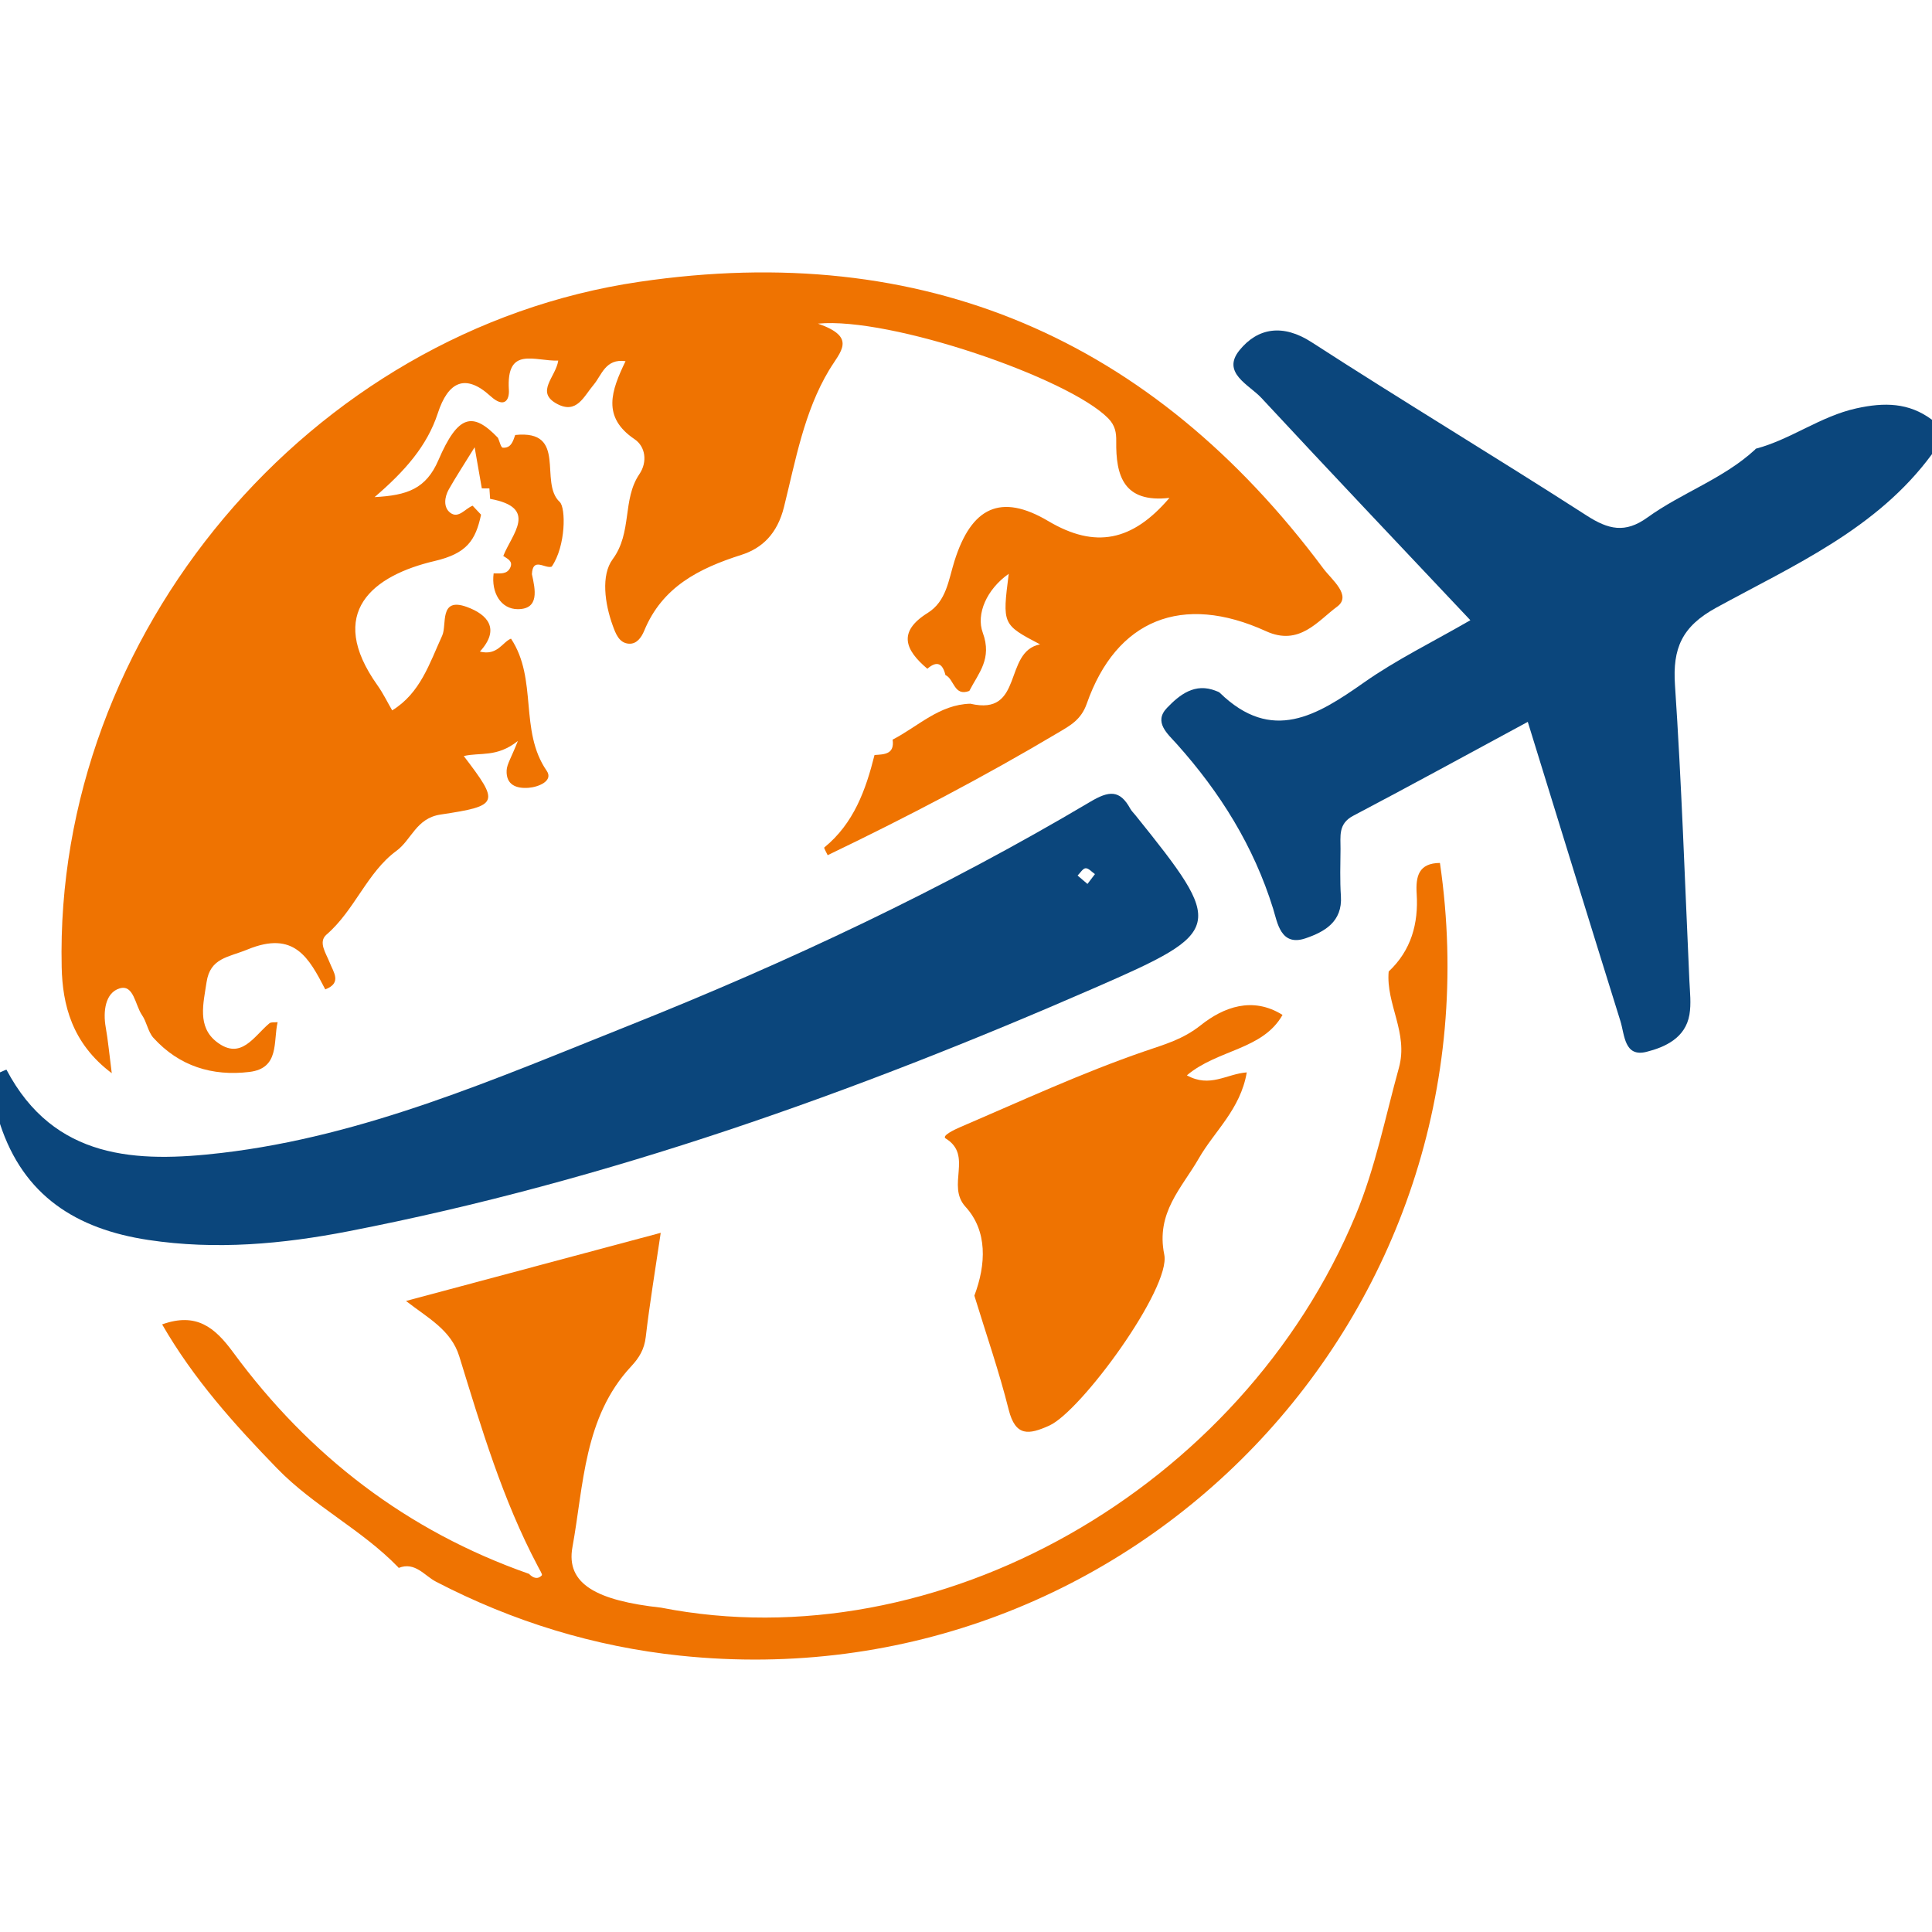
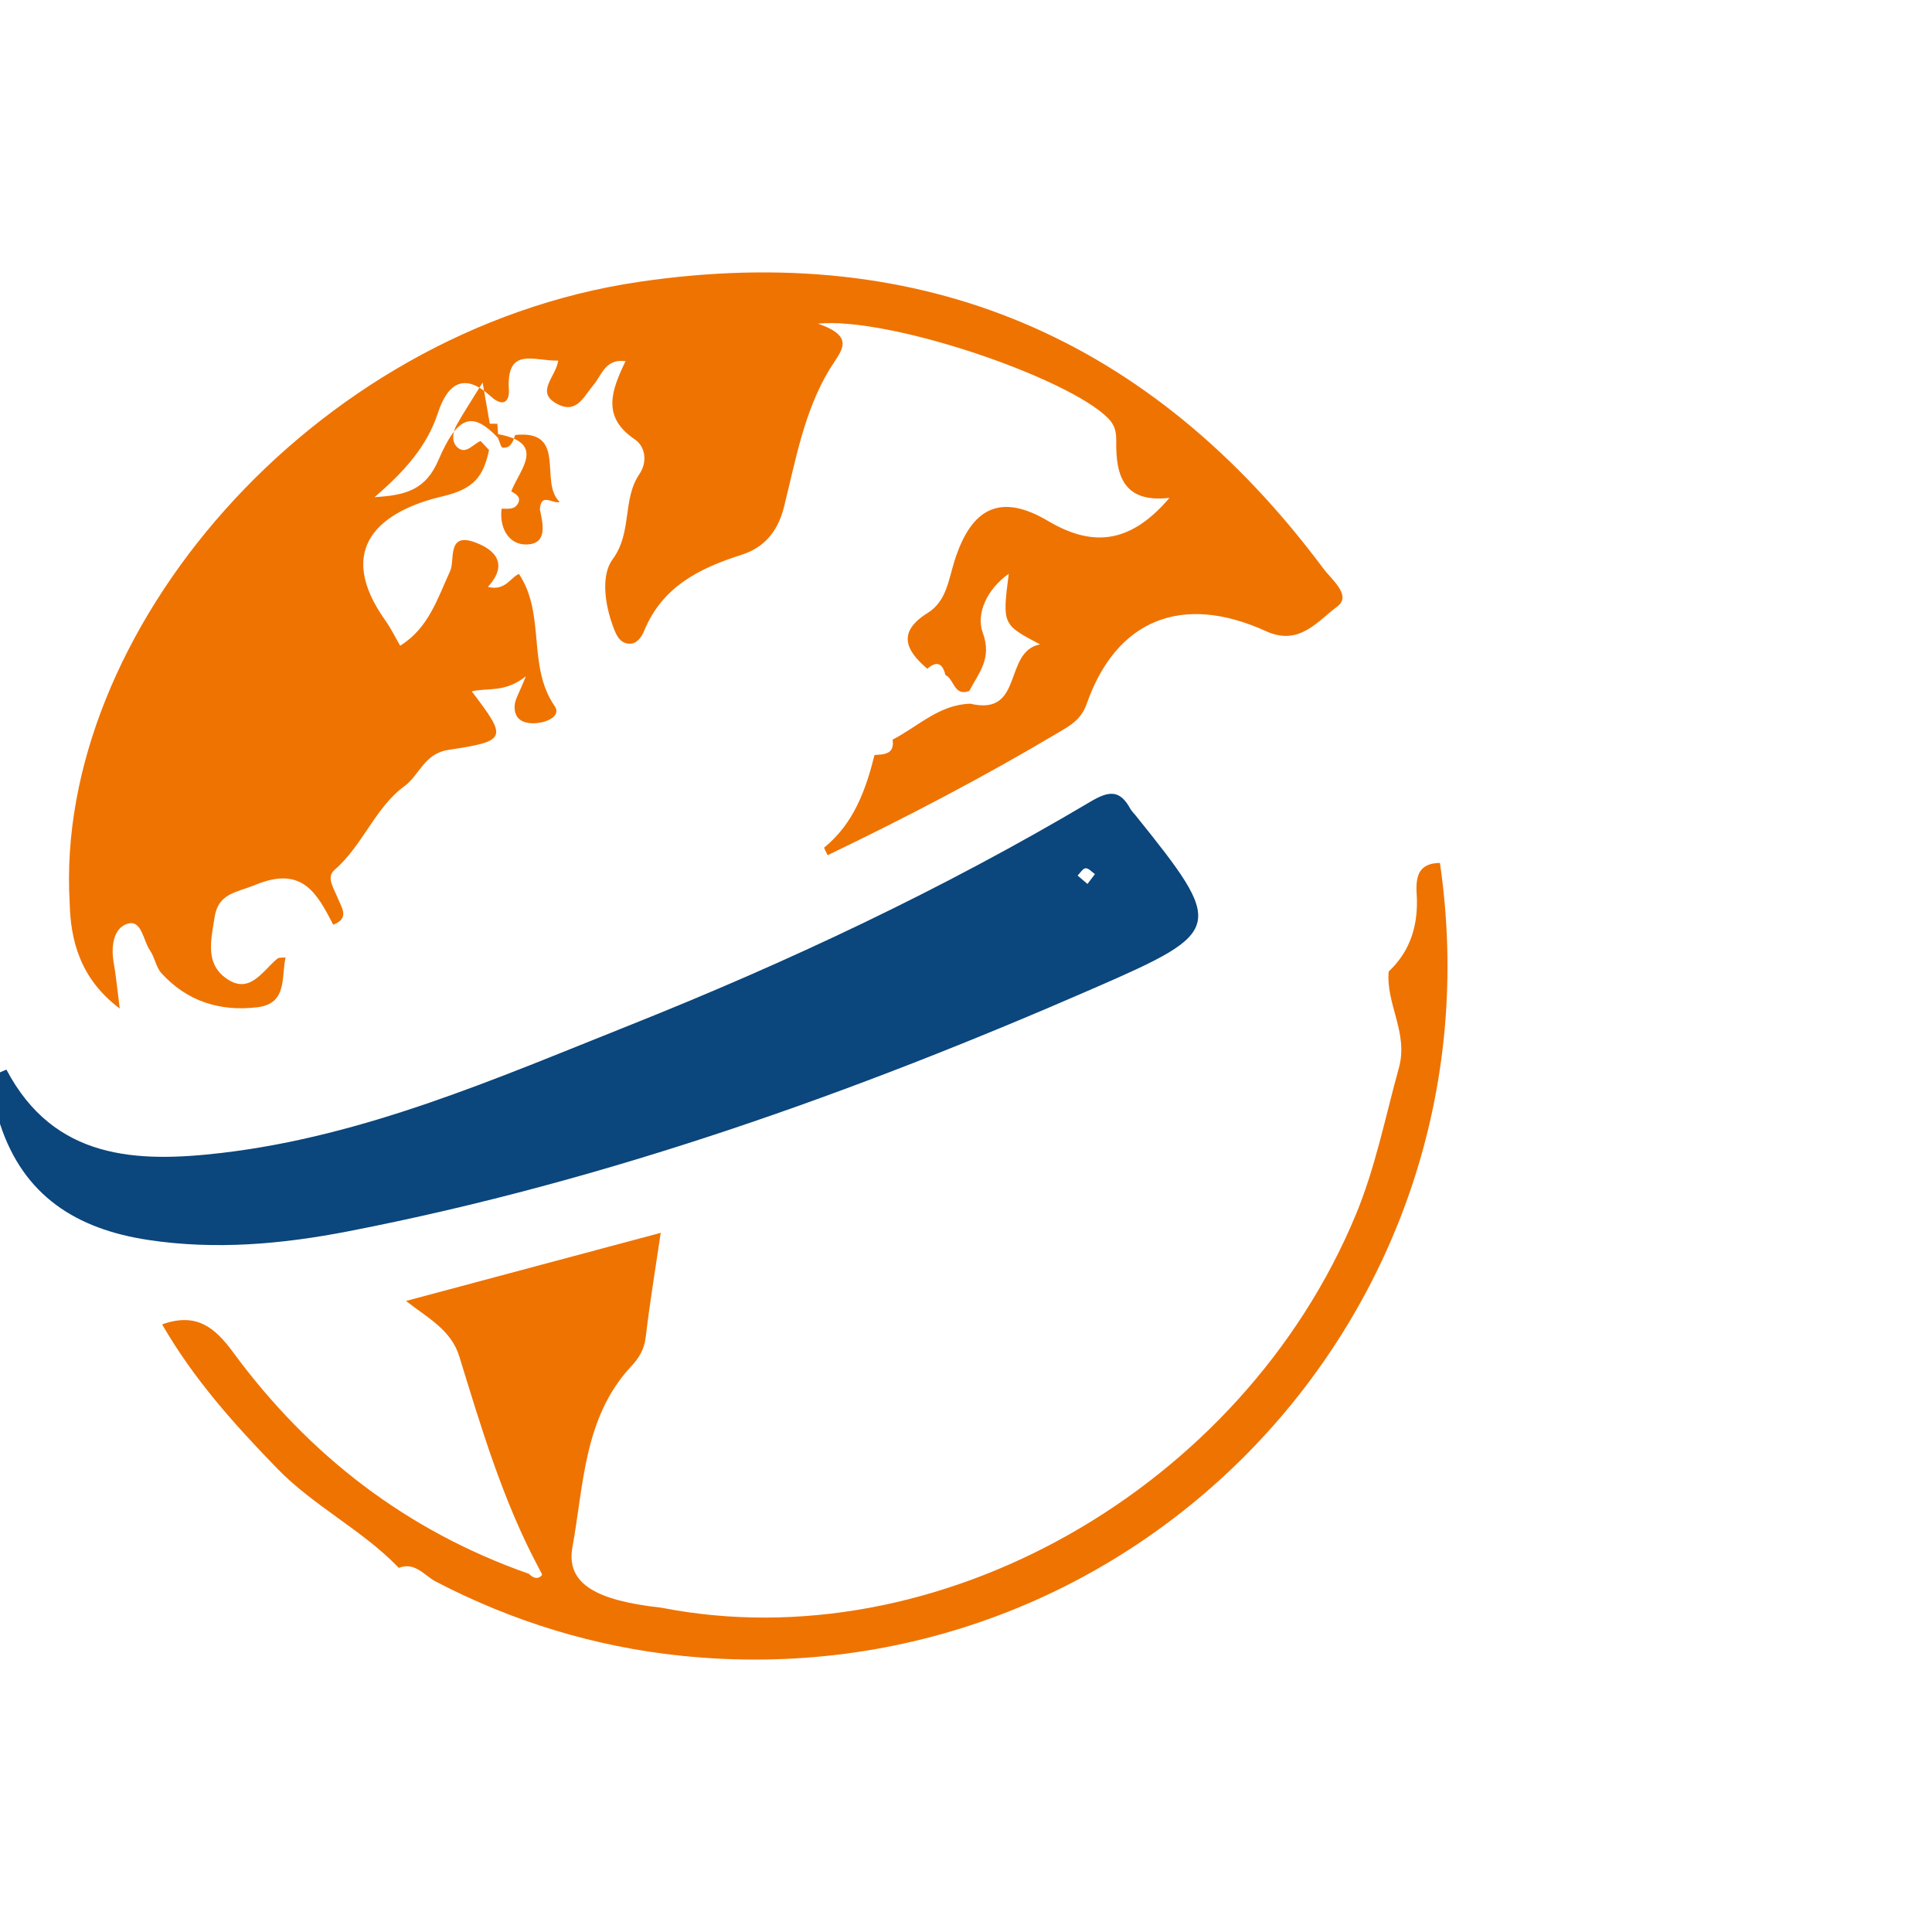
<svg xmlns="http://www.w3.org/2000/svg" version="1.1" id="Layer_1" x="0px" y="0px" width="200px" height="200px" viewBox="0 0 200 200" enable-background="new 0 0 200 200" xml:space="preserve">
  <g>
-     <path fill="#0B467C" d="M200,47.008c-5.687,7.752-14.297,11.498-22.332,15.897c-3.568,1.953-4.531,4.21-4.275,8.017   c0.685,10.183,1.026,20.39,1.491,30.588c0.054,1.18,0.202,2.393,0.004,3.539c-0.416,2.41-2.539,3.358-4.447,3.838   c-2.306,0.579-2.254-1.766-2.699-3.192c-3.201-10.253-6.359-20.52-9.587-30.968c-6.191,3.342-12.108,6.585-18.078,9.725   c-1.575,0.829-1.293,2.139-1.307,3.428c-0.017,1.628-0.068,3.261,0.039,4.882c0.177,2.664-1.708,3.705-3.654,4.37   c-2.586,0.884-2.918-1.635-3.361-3.062c-2.01-6.476-5.483-12.03-9.96-17.035c-0.959-1.073-2.446-2.279-1.026-3.758   c1.28-1.333,2.879-2.641,5.07-1.753c0.137,0.055,0.296,0.097,0.396,0.194c5.389,5.243,10.055,2.36,14.927-1.068   c3.356-2.361,7.092-4.181,11.01-6.445c-7.296-7.743-14.507-15.337-21.632-23.012c-1.268-1.366-4.165-2.601-2.266-4.94   c1.892-2.331,4.5-2.746,7.466-0.827c9.418,6.093,19.039,11.873,28.472,17.944c2.245,1.445,3.979,1.869,6.286,0.203   c3.558-2.571,7.856-4,11.146-7.03c0-0.004,0.072-0.091,0.072-0.091c3.639-0.96,6.675-3.354,10.417-4.179   c2.877-0.634,5.428-0.614,7.829,1.183C200,44.638,200,45.823,200,47.008z" />
    <path fill="#0B467C" d="M0,111.008c0.233-0.096,0.659-0.294,0.67-0.273c4.923,9.337,13.5,9.645,22.271,8.616   c14.839-1.74,28.445-7.717,42.147-13.18c16.477-6.569,32.513-14.115,47.786-23.176c1.911-1.133,3.042-1.272,4.129,0.716   c0.14,0.256,0.365,0.465,0.55,0.696c9.28,11.539,9.206,11.997-4.192,17.84c-24.947,10.881-50.484,20-77.272,25.211   c-6.826,1.328-13.745,1.961-20.744,0.901C7.896,127.232,2.427,123.784,0,116.342C0,114.564,0,112.786,0,111.008z M112.574,91.506   c0.315-0.414,0.545-0.716,0.775-1.019c-0.324-0.22-0.66-0.625-0.969-0.605c-0.291,0.018-0.553,0.485-0.828,0.754   C111.848,90.888,112.144,91.14,112.574,91.506z" />
-     <path fill="#EF7301" d="M96,69.229c-2.297-1.936-3.106-3.819,0.03-5.776c1.943-1.212,2.156-3.397,2.772-5.361   c1.754-5.588,4.79-7.069,9.713-4.151c4.872,2.888,8.717,2.091,12.547-2.4c-4.759,0.539-5.558-2.301-5.51-5.873   c0.012-0.867-0.098-1.62-0.834-2.367c-4.135-4.193-22.574-10.518-30.04-9.799c4.074,1.423,2.322,2.859,1.146,4.82   c-2.59,4.319-3.468,9.357-4.666,14.165c-0.688,2.761-2.25,4.264-4.409,4.952c-4.405,1.403-8.187,3.318-10.055,7.842   c-0.3,0.727-0.787,1.394-1.571,1.356c-1.04-0.051-1.398-1.073-1.685-1.858c-0.838-2.295-1.234-5.236-0.017-6.884   c2.051-2.777,0.978-6.171,2.762-8.803c0.875-1.291,0.624-2.872-0.487-3.622c-3.414-2.305-2.417-5.013-0.941-8.081   c-2.087-0.295-2.473,1.464-3.295,2.433c-1.036,1.222-1.752,3.077-3.791,1.99c-2.293-1.223-0.13-2.772,0.121-4.484   c-2.439,0.091-5.398-1.551-5.112,3.034c0.066,1.047-0.471,1.95-1.912,0.636c-2.609-2.377-4.384-1.472-5.444,1.779   c-1.103,3.381-3.417,6.005-6.546,8.684c3.374-0.182,5.325-0.846,6.611-3.834c2.033-4.722,3.552-5.028,6.162-2.303   c0.163,0.357,0.302,1.004,0.494,1.02c0.855,0.072,1.066-0.662,1.29-1.313c5.476-0.575,2.419,4.903,4.607,6.93   c0.645,0.597,0.647,4.551-0.826,6.696c-0.686,0.254-1.962-1.041-2.051,0.781c0.344,1.577,0.808,3.622-1.462,3.623   c-1.748,0.001-2.763-1.71-2.5-3.704c0.646-0.012,1.389,0.138,1.727-0.609c0.3-0.663-0.3-0.905-0.728-1.194   c0.893-2.281,3.683-4.999-1.363-5.912c-0.025-0.36-0.05-0.721-0.074-1.081c0.067-0.118,0.133-0.237,0.199-0.356   c-0.066,0.119-0.131,0.239-0.197,0.358c-0.262,0.002-0.525-0.001-0.787-0.007c-0.203-1.161-0.406-2.321-0.745-4.256   c-1.203,1.95-1.982,3.132-2.674,4.362c-0.451,0.802-0.575,1.852,0.141,2.41c0.857,0.667,1.551-0.422,2.325-0.721   c0.291,0.31,0.583,0.619,0.874,0.929c-0.565,2.644-1.455,4.012-4.801,4.795c-6.382,1.494-11.308,5.307-5.913,12.883   c0.575,0.808,1.009,1.716,1.514,2.58c2.919-1.794,3.858-4.856,5.179-7.744c0.51-1.115-0.355-4.009,2.528-2.971   c2.183,0.786,3.511,2.29,1.371,4.629c1.829,0.456,2.34-0.997,3.222-1.34c2.795,4.216,0.819,9.518,3.694,13.679   c0.716,1.036-0.823,1.681-1.876,1.762c-1.237,0.095-2.346-0.28-2.27-1.807c0.032-0.646,0.465-1.272,1.163-3.042   c-2.187,1.741-3.911,1.156-5.6,1.562c3.697,4.855,3.701,5.141-2.399,6.055c-2.538,0.38-2.993,2.604-4.582,3.767   c-3.018,2.209-4.309,6.14-7.229,8.66c-0.894,0.771-0.047,1.936,0.321,2.88c0.398,1.021,1.299,2.119-0.449,2.794   c-1.692-3.257-3.195-6.125-8.043-4.134c-2.013,0.827-3.869,0.863-4.247,3.393c-0.327,2.188-0.987,4.598,1.046,6.173   c2.53,1.96,3.856-0.592,5.457-1.918c0.189-0.157,0.566-0.086,0.855-0.121c-0.471,2.007,0.227,4.77-2.918,5.151   c-3.85,0.467-7.275-0.599-9.935-3.525c-0.57-0.627-0.689-1.642-1.187-2.359c-0.71-1.024-0.851-3.207-2.313-2.765   c-1.486,0.449-1.738,2.374-1.439,4.049c0.231,1.289,0.347,2.599,0.622,4.731c-4.15-3.11-5.097-7.137-5.184-10.965   C5.607,65.699,32.011,34.215,66.165,29.176c29.437-4.344,53.082,5.857,70.836,29.69c0.845,1.134,2.977,2.79,1.415,3.937   c-1.998,1.468-3.902,4.115-7.352,2.541c-8.686-3.964-15.508-1.203-18.563,7.502c-0.592,1.686-1.746,2.278-2.956,2.998   c-7.747,4.61-15.731,8.776-23.865,12.685c-0.138-0.304-0.408-0.749-0.352-0.795c3.048-2.485,4.291-5.938,5.202-9.576   c1.019-0.066,2.093-0.068,1.873-1.592c2.631-1.354,4.833-3.638,8.052-3.718c5.577,1.318,3.365-5.39,7.21-6.144   c-3.907-2.055-3.907-2.055-3.241-7.304c-2.283,1.606-3.4,4.164-2.688,6.098c0.992,2.698-0.427,4.155-1.393,6.027   c-1.593,0.609-1.556-1.234-2.472-1.643C97.586,68.695,97.007,68.351,96,69.229z" />
+     <path fill="#EF7301" d="M96,69.229c-2.297-1.936-3.106-3.819,0.03-5.776c1.943-1.212,2.156-3.397,2.772-5.361   c1.754-5.588,4.79-7.069,9.713-4.151c4.872,2.888,8.717,2.091,12.547-2.4c-4.759,0.539-5.558-2.301-5.51-5.873   c0.012-0.867-0.098-1.62-0.834-2.367c-4.135-4.193-22.574-10.518-30.04-9.799c4.074,1.423,2.322,2.859,1.146,4.82   c-2.59,4.319-3.468,9.357-4.666,14.165c-0.688,2.761-2.25,4.264-4.409,4.952c-4.405,1.403-8.187,3.318-10.055,7.842   c-0.3,0.727-0.787,1.394-1.571,1.356c-1.04-0.051-1.398-1.073-1.685-1.858c-0.838-2.295-1.234-5.236-0.017-6.884   c2.051-2.777,0.978-6.171,2.762-8.803c0.875-1.291,0.624-2.872-0.487-3.622c-3.414-2.305-2.417-5.013-0.941-8.081   c-2.087-0.295-2.473,1.464-3.295,2.433c-1.036,1.222-1.752,3.077-3.791,1.99c-2.293-1.223-0.13-2.772,0.121-4.484   c-2.439,0.091-5.398-1.551-5.112,3.034c0.066,1.047-0.471,1.95-1.912,0.636c-2.609-2.377-4.384-1.472-5.444,1.779   c-1.103,3.381-3.417,6.005-6.546,8.684c3.374-0.182,5.325-0.846,6.611-3.834c2.033-4.722,3.552-5.028,6.162-2.303   c0.163,0.357,0.302,1.004,0.494,1.02c0.855,0.072,1.066-0.662,1.29-1.313c5.476-0.575,2.419,4.903,4.607,6.93   c-0.686,0.254-1.962-1.041-2.051,0.781c0.344,1.577,0.808,3.622-1.462,3.623   c-1.748,0.001-2.763-1.71-2.5-3.704c0.646-0.012,1.389,0.138,1.727-0.609c0.3-0.663-0.3-0.905-0.728-1.194   c0.893-2.281,3.683-4.999-1.363-5.912c-0.025-0.36-0.05-0.721-0.074-1.081c0.067-0.118,0.133-0.237,0.199-0.356   c-0.066,0.119-0.131,0.239-0.197,0.358c-0.262,0.002-0.525-0.001-0.787-0.007c-0.203-1.161-0.406-2.321-0.745-4.256   c-1.203,1.95-1.982,3.132-2.674,4.362c-0.451,0.802-0.575,1.852,0.141,2.41c0.857,0.667,1.551-0.422,2.325-0.721   c0.291,0.31,0.583,0.619,0.874,0.929c-0.565,2.644-1.455,4.012-4.801,4.795c-6.382,1.494-11.308,5.307-5.913,12.883   c0.575,0.808,1.009,1.716,1.514,2.58c2.919-1.794,3.858-4.856,5.179-7.744c0.51-1.115-0.355-4.009,2.528-2.971   c2.183,0.786,3.511,2.29,1.371,4.629c1.829,0.456,2.34-0.997,3.222-1.34c2.795,4.216,0.819,9.518,3.694,13.679   c0.716,1.036-0.823,1.681-1.876,1.762c-1.237,0.095-2.346-0.28-2.27-1.807c0.032-0.646,0.465-1.272,1.163-3.042   c-2.187,1.741-3.911,1.156-5.6,1.562c3.697,4.855,3.701,5.141-2.399,6.055c-2.538,0.38-2.993,2.604-4.582,3.767   c-3.018,2.209-4.309,6.14-7.229,8.66c-0.894,0.771-0.047,1.936,0.321,2.88c0.398,1.021,1.299,2.119-0.449,2.794   c-1.692-3.257-3.195-6.125-8.043-4.134c-2.013,0.827-3.869,0.863-4.247,3.393c-0.327,2.188-0.987,4.598,1.046,6.173   c2.53,1.96,3.856-0.592,5.457-1.918c0.189-0.157,0.566-0.086,0.855-0.121c-0.471,2.007,0.227,4.77-2.918,5.151   c-3.85,0.467-7.275-0.599-9.935-3.525c-0.57-0.627-0.689-1.642-1.187-2.359c-0.71-1.024-0.851-3.207-2.313-2.765   c-1.486,0.449-1.738,2.374-1.439,4.049c0.231,1.289,0.347,2.599,0.622,4.731c-4.15-3.11-5.097-7.137-5.184-10.965   C5.607,65.699,32.011,34.215,66.165,29.176c29.437-4.344,53.082,5.857,70.836,29.69c0.845,1.134,2.977,2.79,1.415,3.937   c-1.998,1.468-3.902,4.115-7.352,2.541c-8.686-3.964-15.508-1.203-18.563,7.502c-0.592,1.686-1.746,2.278-2.956,2.998   c-7.747,4.61-15.731,8.776-23.865,12.685c-0.138-0.304-0.408-0.749-0.352-0.795c3.048-2.485,4.291-5.938,5.202-9.576   c1.019-0.066,2.093-0.068,1.873-1.592c2.631-1.354,4.833-3.638,8.052-3.718c5.577,1.318,3.365-5.39,7.21-6.144   c-3.907-2.055-3.907-2.055-3.241-7.304c-2.283,1.606-3.4,4.164-2.688,6.098c0.992,2.698-0.427,4.155-1.393,6.027   c-1.593,0.609-1.556-1.234-2.472-1.643C97.586,68.695,97.007,68.351,96,69.229z" />
    <path fill="#EF7301" d="M68.447,166.426c28.533,5.6,60.099-12.258,71.896-40.653c2.046-4.924,3.059-10.131,4.472-15.235   c1.004-3.626-1.361-6.594-1.059-9.968c2.334-2.187,3.092-4.966,2.898-8.041c-0.115-1.829,0.212-3.175,2.408-3.198   c6.812,46.657-31.791,86.979-78.653,82.061c-8.871-0.931-17.325-3.524-25.289-7.663c-1.17-0.608-2.156-2.091-3.843-1.42   l-0.08-0.094c-3.77-3.882-8.717-6.298-12.505-10.2c-4.417-4.549-8.621-9.218-11.908-14.913c3.535-1.269,5.449,0.302,7.339,2.873   c7.879,10.72,18.011,18.522,30.638,22.949c0.405,0.423,0.893,0.62,1.329,0.154c0.094-0.1-0.271-0.63-0.424-0.961   c-3.645-6.884-5.842-14.315-8.122-21.707c-0.847-2.747-3.271-3.982-5.516-5.734c8.99-2.405,17.532-4.69,26.37-7.054   c-0.569,3.868-1.146,7.315-1.55,10.783c-0.148,1.27-0.668,2.141-1.516,3.049c-4.901,5.256-4.904,12.297-6.073,18.704   C58.557,164.01,61.834,165.698,68.447,166.426z" />
-     <path fill="#EF7301" d="M132.768,105.064c-2.066,3.64-6.707,3.556-9.904,6.254c2.397,1.327,4.104-0.148,6.201-0.305   c-0.653,3.831-3.341,6.073-4.959,8.894c-1.774,3.091-4.47,5.622-3.581,9.975c0.704,3.446-8.594,16.21-11.915,17.7   c-2.089,0.938-3.483,1.175-4.192-1.656c-0.996-3.98-2.351-7.87-3.552-11.799c1.218-3.231,1.378-6.694-0.918-9.203   c-2.015-2.203,0.818-5.312-2.051-7.069c-0.447-0.274,0.905-0.917,1.464-1.157c6.342-2.718,12.622-5.633,19.133-7.873   c2.107-0.725,3.954-1.225,5.799-2.689C126.653,104.262,129.66,103.117,132.768,105.064z" />
  </g>
</svg>